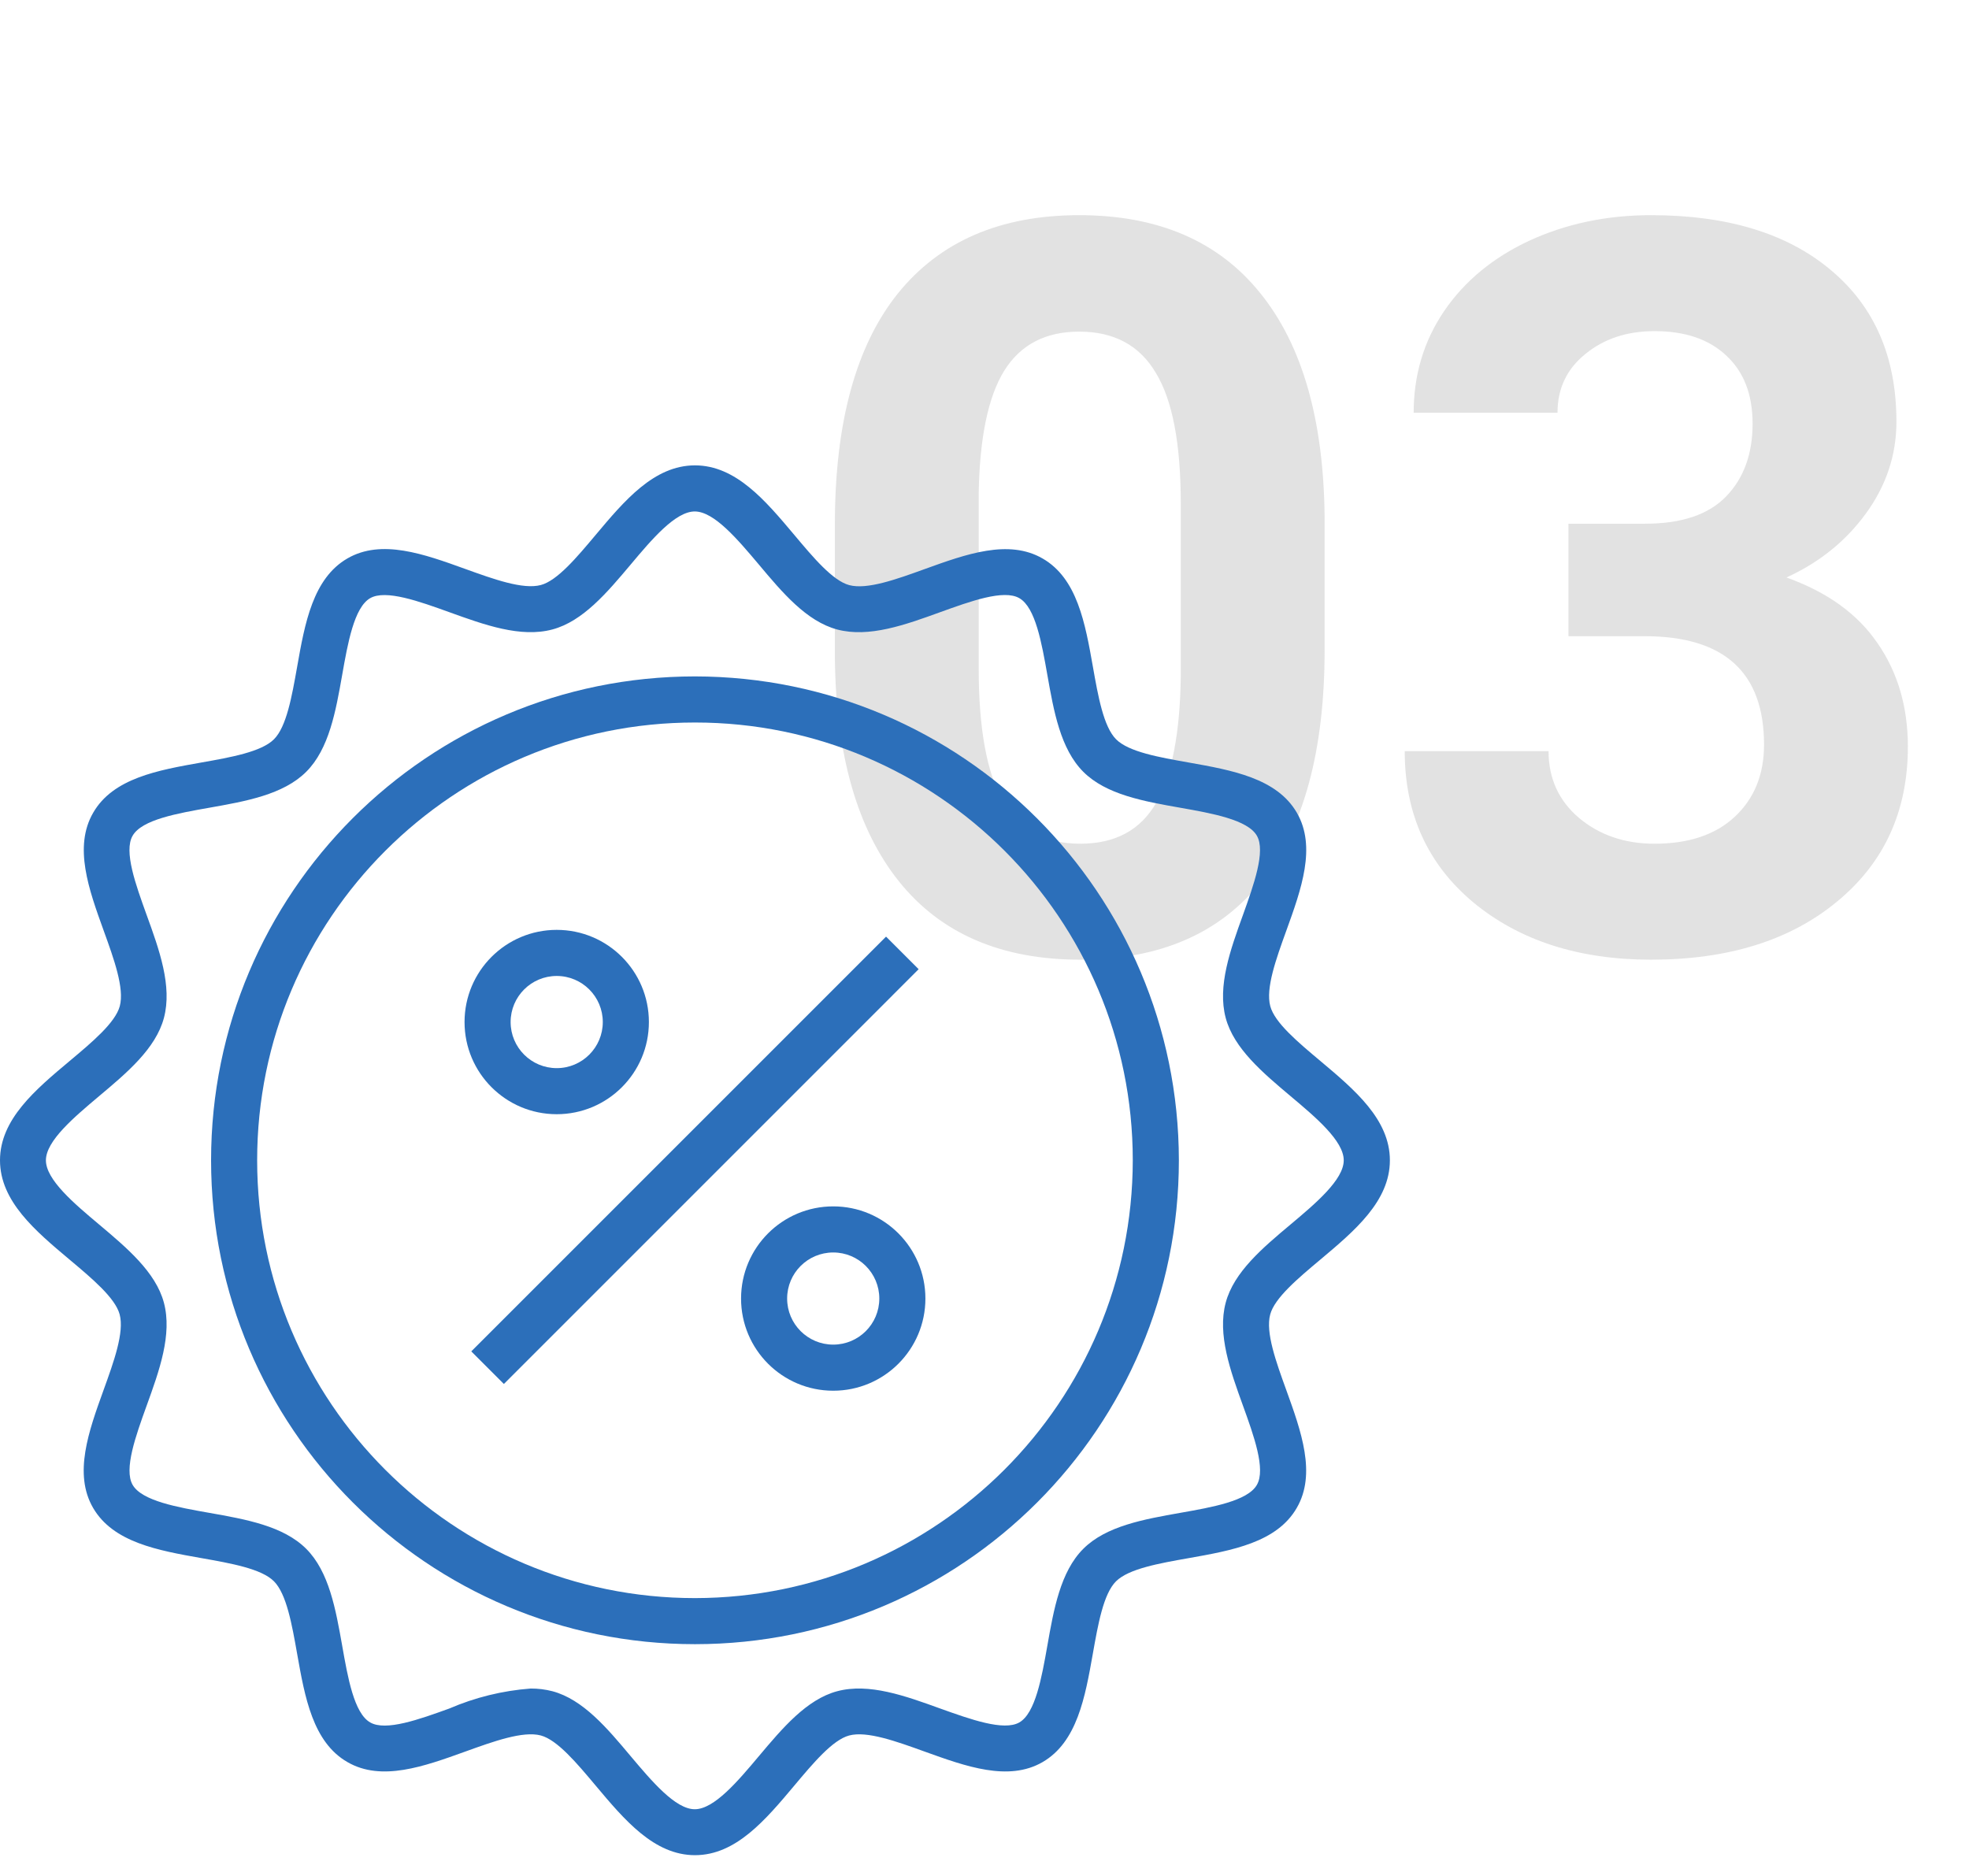
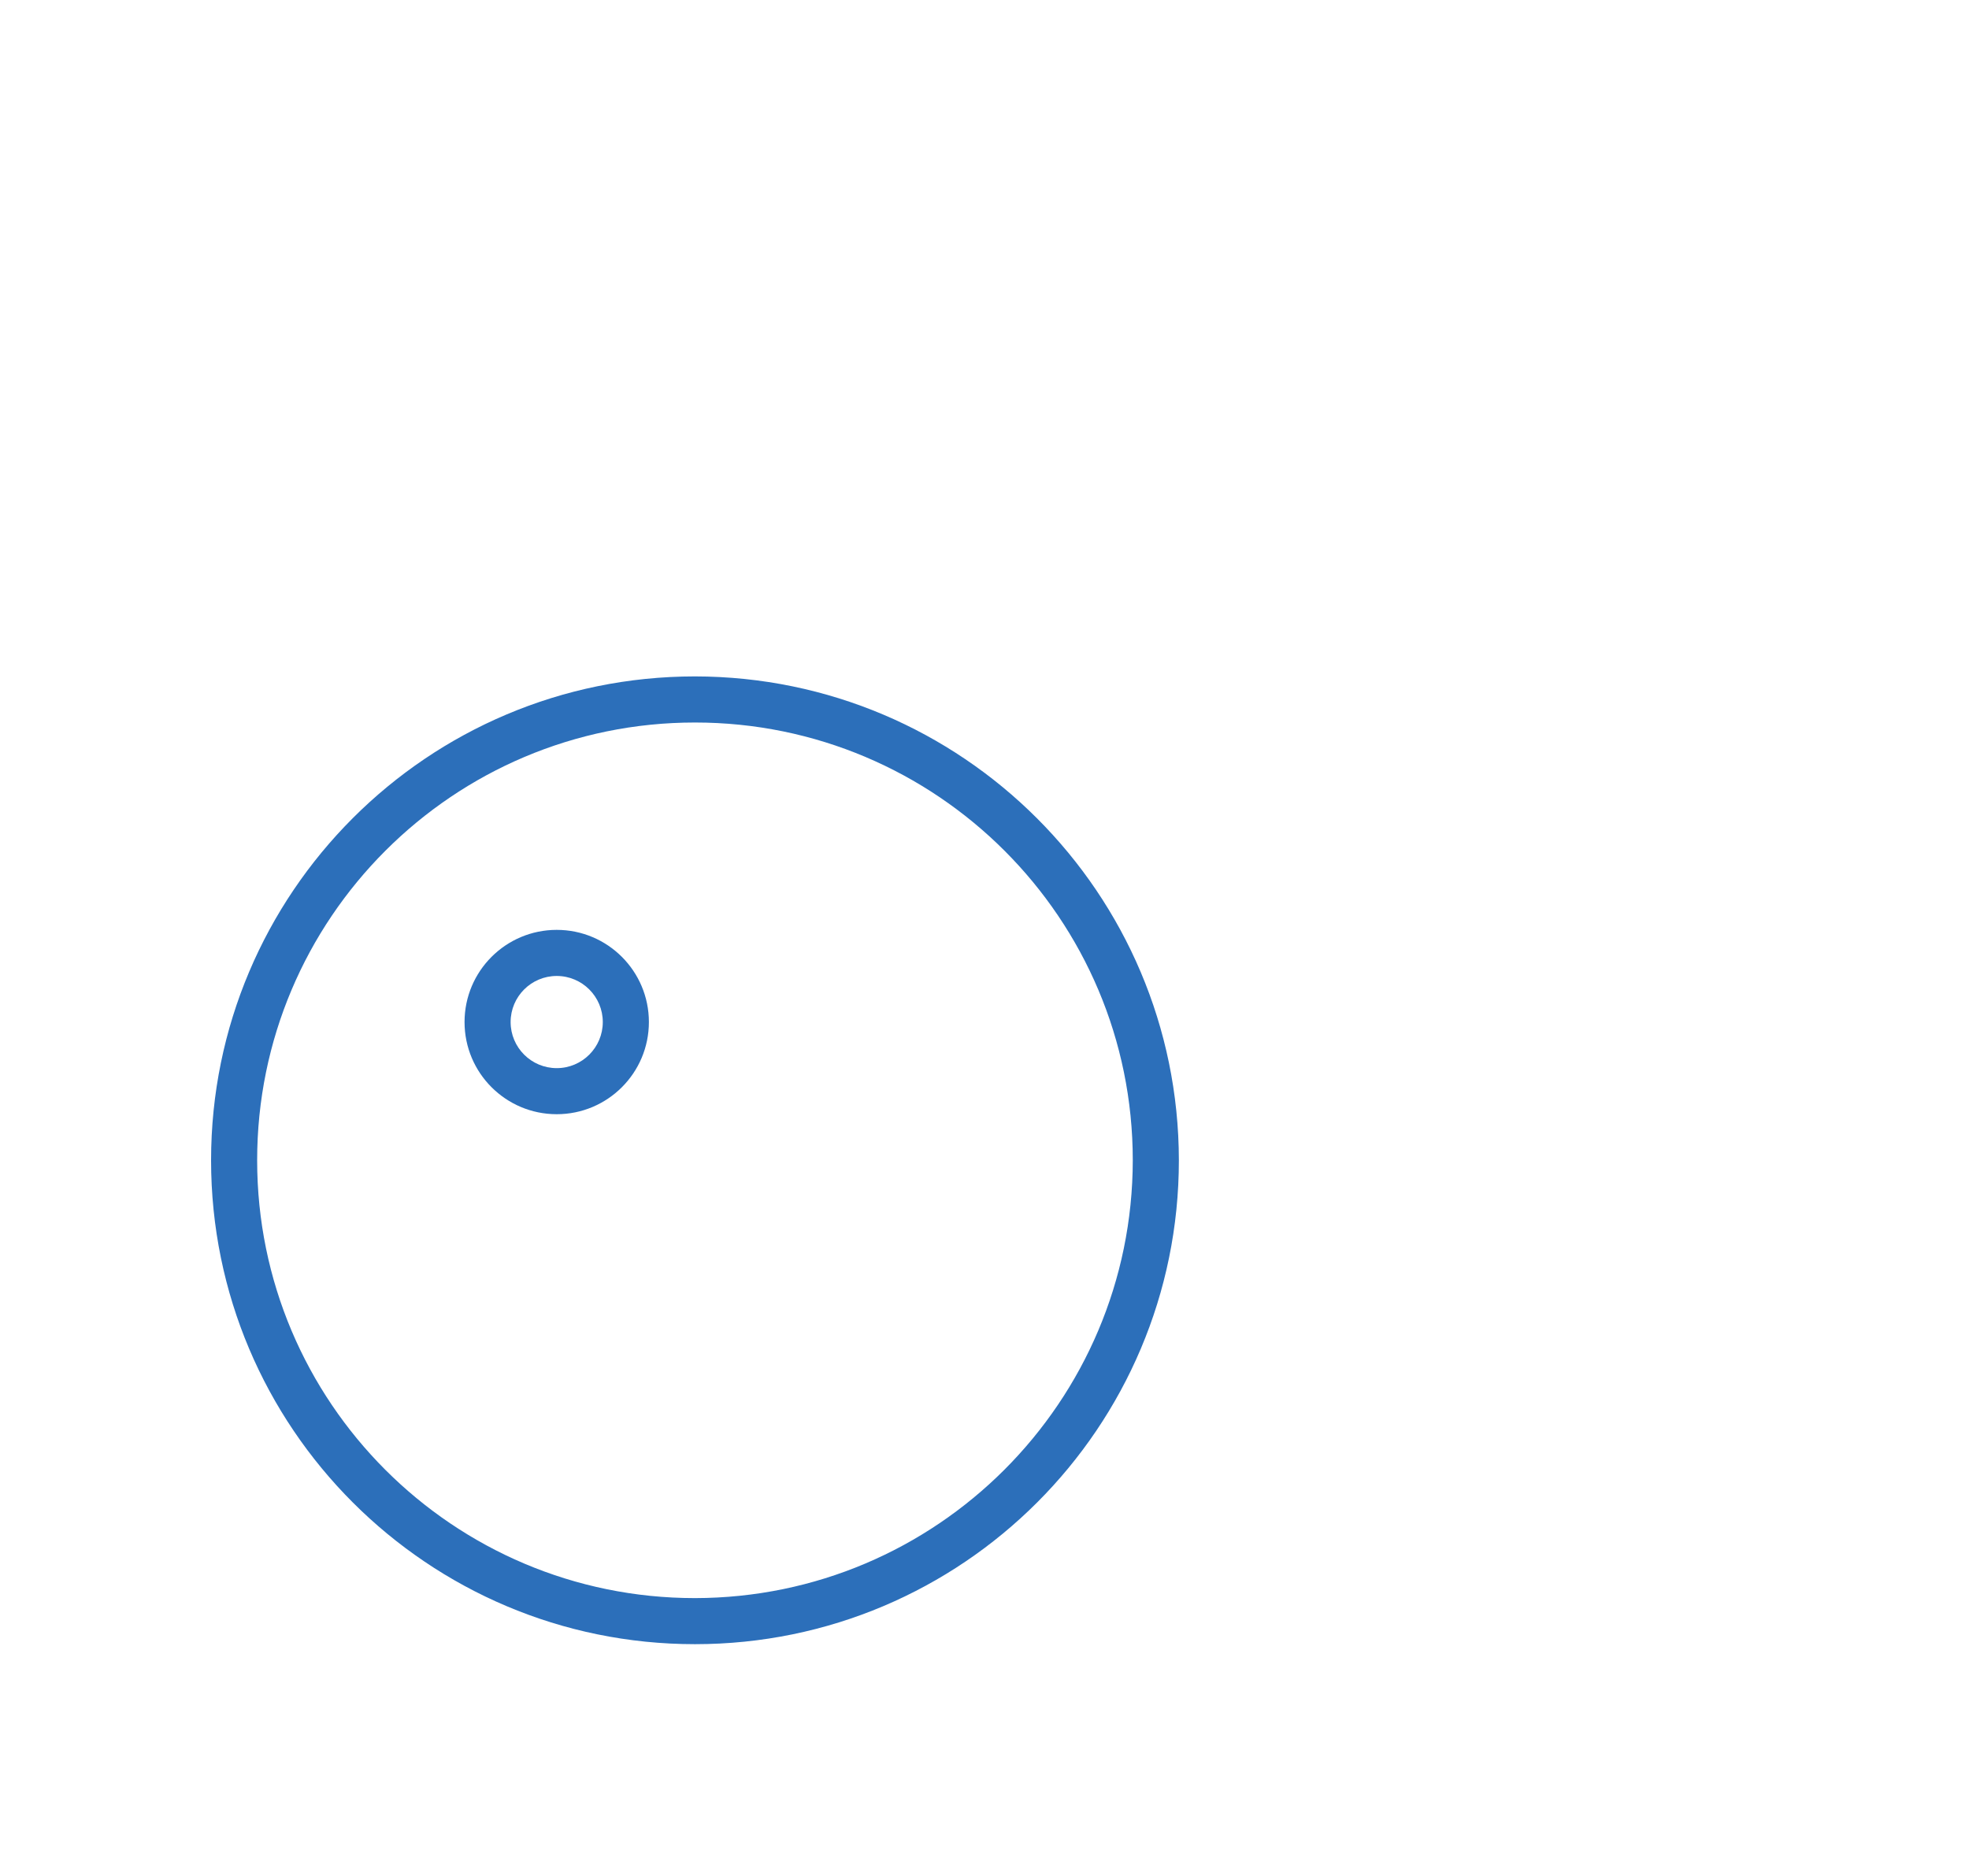
<svg xmlns="http://www.w3.org/2000/svg" width="85" height="81" viewBox="0 0 85 81" fill="none">
-   <path d="M57.182 28.066C57.182 32.392 56.286 35.7 54.496 37.992C52.706 40.284 50.085 41.43 46.633 41.43C43.224 41.43 40.617 40.305 38.812 38.057C37.008 35.808 36.084 32.585 36.041 28.389V22.631C36.041 18.262 36.943 14.947 38.748 12.684C40.567 10.421 43.181 9.289 46.59 9.289C49.999 9.289 52.605 10.413 54.41 12.662C56.215 14.896 57.139 18.112 57.182 22.309V28.066ZM50.973 21.75C50.973 19.158 50.615 17.274 49.898 16.1C49.197 14.911 48.094 14.316 46.59 14.316C45.129 14.316 44.047 14.882 43.346 16.014C42.658 17.131 42.293 18.885 42.25 21.277V28.883C42.25 31.432 42.594 33.33 43.281 34.576C43.983 35.808 45.1 36.424 46.633 36.424C48.151 36.424 49.247 35.829 49.92 34.641C50.593 33.452 50.944 31.633 50.973 29.184V21.75ZM67.709 22.609H71.018C72.593 22.609 73.76 22.215 74.519 21.428C75.279 20.64 75.658 19.594 75.658 18.291C75.658 17.031 75.279 16.049 74.519 15.348C73.775 14.646 72.743 14.295 71.426 14.295C70.237 14.295 69.242 14.624 68.439 15.283C67.637 15.928 67.236 16.773 67.236 17.818H61.027C61.027 16.186 61.464 14.725 62.338 13.435C63.226 12.132 64.458 11.115 66.033 10.385C67.623 9.654 69.37 9.289 71.275 9.289C74.584 9.289 77.176 10.084 79.053 11.674C80.929 13.249 81.867 15.426 81.867 18.205C81.867 19.637 81.43 20.955 80.557 22.158C79.683 23.361 78.537 24.285 77.119 24.93C78.881 25.56 80.191 26.505 81.051 27.766C81.924 29.026 82.361 30.516 82.361 32.234C82.361 35.013 81.344 37.24 79.311 38.916C77.291 40.592 74.613 41.43 71.275 41.43C68.153 41.43 65.596 40.606 63.605 38.959C61.629 37.312 60.641 35.135 60.641 32.428H66.85C66.85 33.602 67.287 34.562 68.16 35.307C69.048 36.051 70.137 36.424 71.426 36.424C72.901 36.424 74.054 36.037 74.885 35.264C75.73 34.476 76.152 33.438 76.152 32.148C76.152 29.026 74.434 27.465 70.996 27.465H67.709V22.609Z" fill="#DBDBDB" fill-opacity="0.8" />
-   <path d="M56.999 45.803C56.029 44.99 55.025 44.149 54.836 43.435C54.63 42.667 55.088 41.397 55.532 40.17C56.174 38.395 56.837 36.558 55.984 35.086C55.119 33.594 53.179 33.248 51.309 32.917C50.039 32.692 48.723 32.461 48.181 31.916C47.639 31.372 47.404 30.057 47.18 28.787C46.848 26.912 46.505 24.972 45.01 24.112C43.538 23.259 41.701 23.924 39.927 24.564C38.699 25.009 37.43 25.466 36.661 25.26C35.948 25.07 35.106 24.067 34.292 23.096C33.049 21.617 31.768 20.09 30.001 20.09C28.234 20.09 26.953 21.617 25.714 23.093C24.9 24.063 24.059 25.067 23.346 25.256C22.577 25.461 21.307 25.003 20.08 24.56C18.304 23.918 16.467 23.256 14.997 24.108C13.505 24.973 13.158 26.913 12.827 28.788C12.602 30.058 12.37 31.374 11.826 31.916C11.282 32.458 9.967 32.693 8.697 32.917C6.822 33.249 4.882 33.592 4.022 35.087C3.169 36.559 3.833 38.396 4.474 40.171C4.919 41.398 5.377 42.668 5.171 43.436C4.979 44.15 3.977 44.991 3.006 45.804C1.527 47.043 0 48.324 0 50.091C0 51.858 1.527 53.139 3.003 54.378C3.973 55.192 4.977 56.033 5.166 56.746C5.372 57.515 4.914 58.785 4.47 60.012C3.829 61.787 3.165 63.623 4.018 65.095C4.883 66.587 6.823 66.934 8.698 67.265C9.968 67.49 11.284 67.721 11.826 68.265C12.369 68.81 12.603 70.125 12.827 71.395C13.159 73.27 13.503 75.21 14.998 76.07C16.469 76.923 18.306 76.258 20.081 75.618C21.309 75.174 22.581 74.717 23.346 74.921C24.059 75.112 24.901 76.115 25.715 77.086C26.954 78.562 28.235 80.089 30.002 80.089C31.769 80.089 33.05 78.562 34.289 77.086C35.103 76.116 35.944 75.112 36.658 74.922C37.424 74.716 38.695 75.175 39.923 75.619C41.698 76.259 43.535 76.922 45.007 76.071C46.499 75.206 46.845 73.266 47.176 71.396C47.401 70.126 47.632 68.81 48.177 68.267C48.721 67.725 50.036 67.491 51.306 67.267C53.181 66.935 55.121 66.592 55.981 65.096C56.834 63.624 56.17 61.788 55.529 60.013C55.084 58.786 54.626 57.516 54.833 56.748C55.023 56.034 56.026 55.193 56.997 54.379C58.473 53.139 60 51.859 60 50.092C60 48.325 58.475 47.043 56.999 45.803ZM55.72 52.854C54.513 53.866 53.266 54.913 52.913 56.236C52.547 57.608 53.112 59.176 53.661 60.692C54.125 61.977 54.651 63.432 54.258 64.103C53.861 64.8 52.315 65.07 50.953 65.31C49.38 65.589 47.752 65.876 46.764 66.864C45.776 67.852 45.489 69.478 45.212 71.052C44.971 72.413 44.698 73.957 44.005 74.357C43.334 74.745 41.878 74.219 40.594 73.76C39.078 73.211 37.51 72.644 36.138 73.012C34.819 73.364 33.771 74.612 32.756 75.819C31.853 76.894 30.831 78.106 29.992 78.106C29.154 78.106 28.131 76.889 27.229 75.819C26.217 74.612 25.17 73.364 23.847 73.011C23.54 72.932 23.225 72.893 22.908 72.895C21.696 72.986 20.508 73.278 19.391 73.76C18.106 74.224 16.65 74.75 15.979 74.357C15.283 73.959 15.013 72.413 14.773 71.052C14.494 69.478 14.207 67.851 13.219 66.863C12.231 65.875 10.605 65.588 9.031 65.31C7.669 65.07 6.127 64.797 5.726 64.103C5.338 63.432 5.864 61.977 6.327 60.693C6.877 59.176 7.442 57.609 7.075 56.236C6.723 54.917 5.476 53.87 4.269 52.854C3.194 51.952 1.982 50.929 1.982 50.091C1.982 49.252 3.199 48.23 4.269 47.328C5.476 46.316 6.723 45.269 7.076 43.946C7.442 42.574 6.878 41.006 6.327 39.49C5.864 38.205 5.333 36.75 5.726 36.078C6.123 35.382 7.669 35.112 9.031 34.871C10.605 34.593 12.232 34.306 13.22 33.318C14.208 32.33 14.495 30.704 14.773 29.13C15.013 27.768 15.286 26.226 15.979 25.824C16.648 25.437 18.106 25.963 19.39 26.426C20.907 26.974 22.474 27.542 23.847 27.174C25.166 26.822 26.213 25.575 27.229 24.368C28.131 23.293 29.154 22.08 29.992 22.08C30.831 22.08 31.853 23.298 32.756 24.368C33.767 25.575 34.815 26.822 36.138 27.175C37.51 27.541 39.077 26.976 40.593 26.426C41.877 25.963 43.332 25.431 44.005 25.824C44.701 26.223 44.971 27.768 45.212 29.13C45.49 30.704 45.778 32.331 46.765 33.319C47.753 34.307 49.38 34.594 50.953 34.871C52.315 35.112 53.858 35.385 54.258 36.078C54.647 36.75 54.12 38.205 53.661 39.489C53.113 41.006 52.547 42.573 52.913 43.946C53.266 45.264 54.513 46.312 55.72 47.328C56.795 48.23 58.008 49.252 58.008 50.091C58.008 50.929 56.795 51.952 55.72 52.854Z" fill="#2C6FBA" />
  <path d="M30.001 29.201C18.464 29.201 9.112 38.554 9.112 50.091C9.112 61.628 18.464 70.98 30.001 70.98C41.538 70.98 50.891 61.628 50.891 50.091C50.878 38.559 41.533 29.214 30.001 29.201ZM30.001 68.991C19.563 68.991 11.101 60.529 11.101 50.091C11.101 39.653 19.563 31.191 30.001 31.191C40.439 31.191 48.901 39.653 48.901 50.091C48.889 60.524 40.434 68.979 30.001 68.991Z" fill="#2C6FBA" />
-   <path d="M20.345 58.34L38.25 40.435L39.657 41.841L21.752 59.747L20.345 58.34Z" fill="#2C6FBA" />
-   <path d="M35.97 52.08C33.772 52.08 31.991 53.862 31.991 56.059C31.991 58.257 33.772 60.038 35.97 60.038C38.167 60.038 39.949 58.257 39.949 56.059C39.949 53.862 38.167 52.08 35.97 52.08ZM35.97 58.048C34.871 58.048 33.98 57.158 33.98 56.059C33.98 54.96 34.871 54.07 35.97 54.07C37.068 54.07 37.959 54.96 37.959 56.059C37.959 57.158 37.068 58.048 35.97 58.048Z" fill="#2C6FBA" />
  <path d="M24.033 48.101C26.23 48.101 28.012 46.32 28.012 44.122C28.012 41.925 26.23 40.143 24.033 40.143C21.835 40.143 20.054 41.925 20.054 44.122C20.054 46.32 21.835 48.101 24.033 48.101ZM24.033 42.133C25.131 42.133 26.022 43.024 26.022 44.122C26.022 45.221 25.131 46.112 24.033 46.112C22.934 46.112 22.043 45.221 22.043 44.122C22.043 43.024 22.934 42.133 24.033 42.133Z" fill="#2C6FBA" />
</svg>